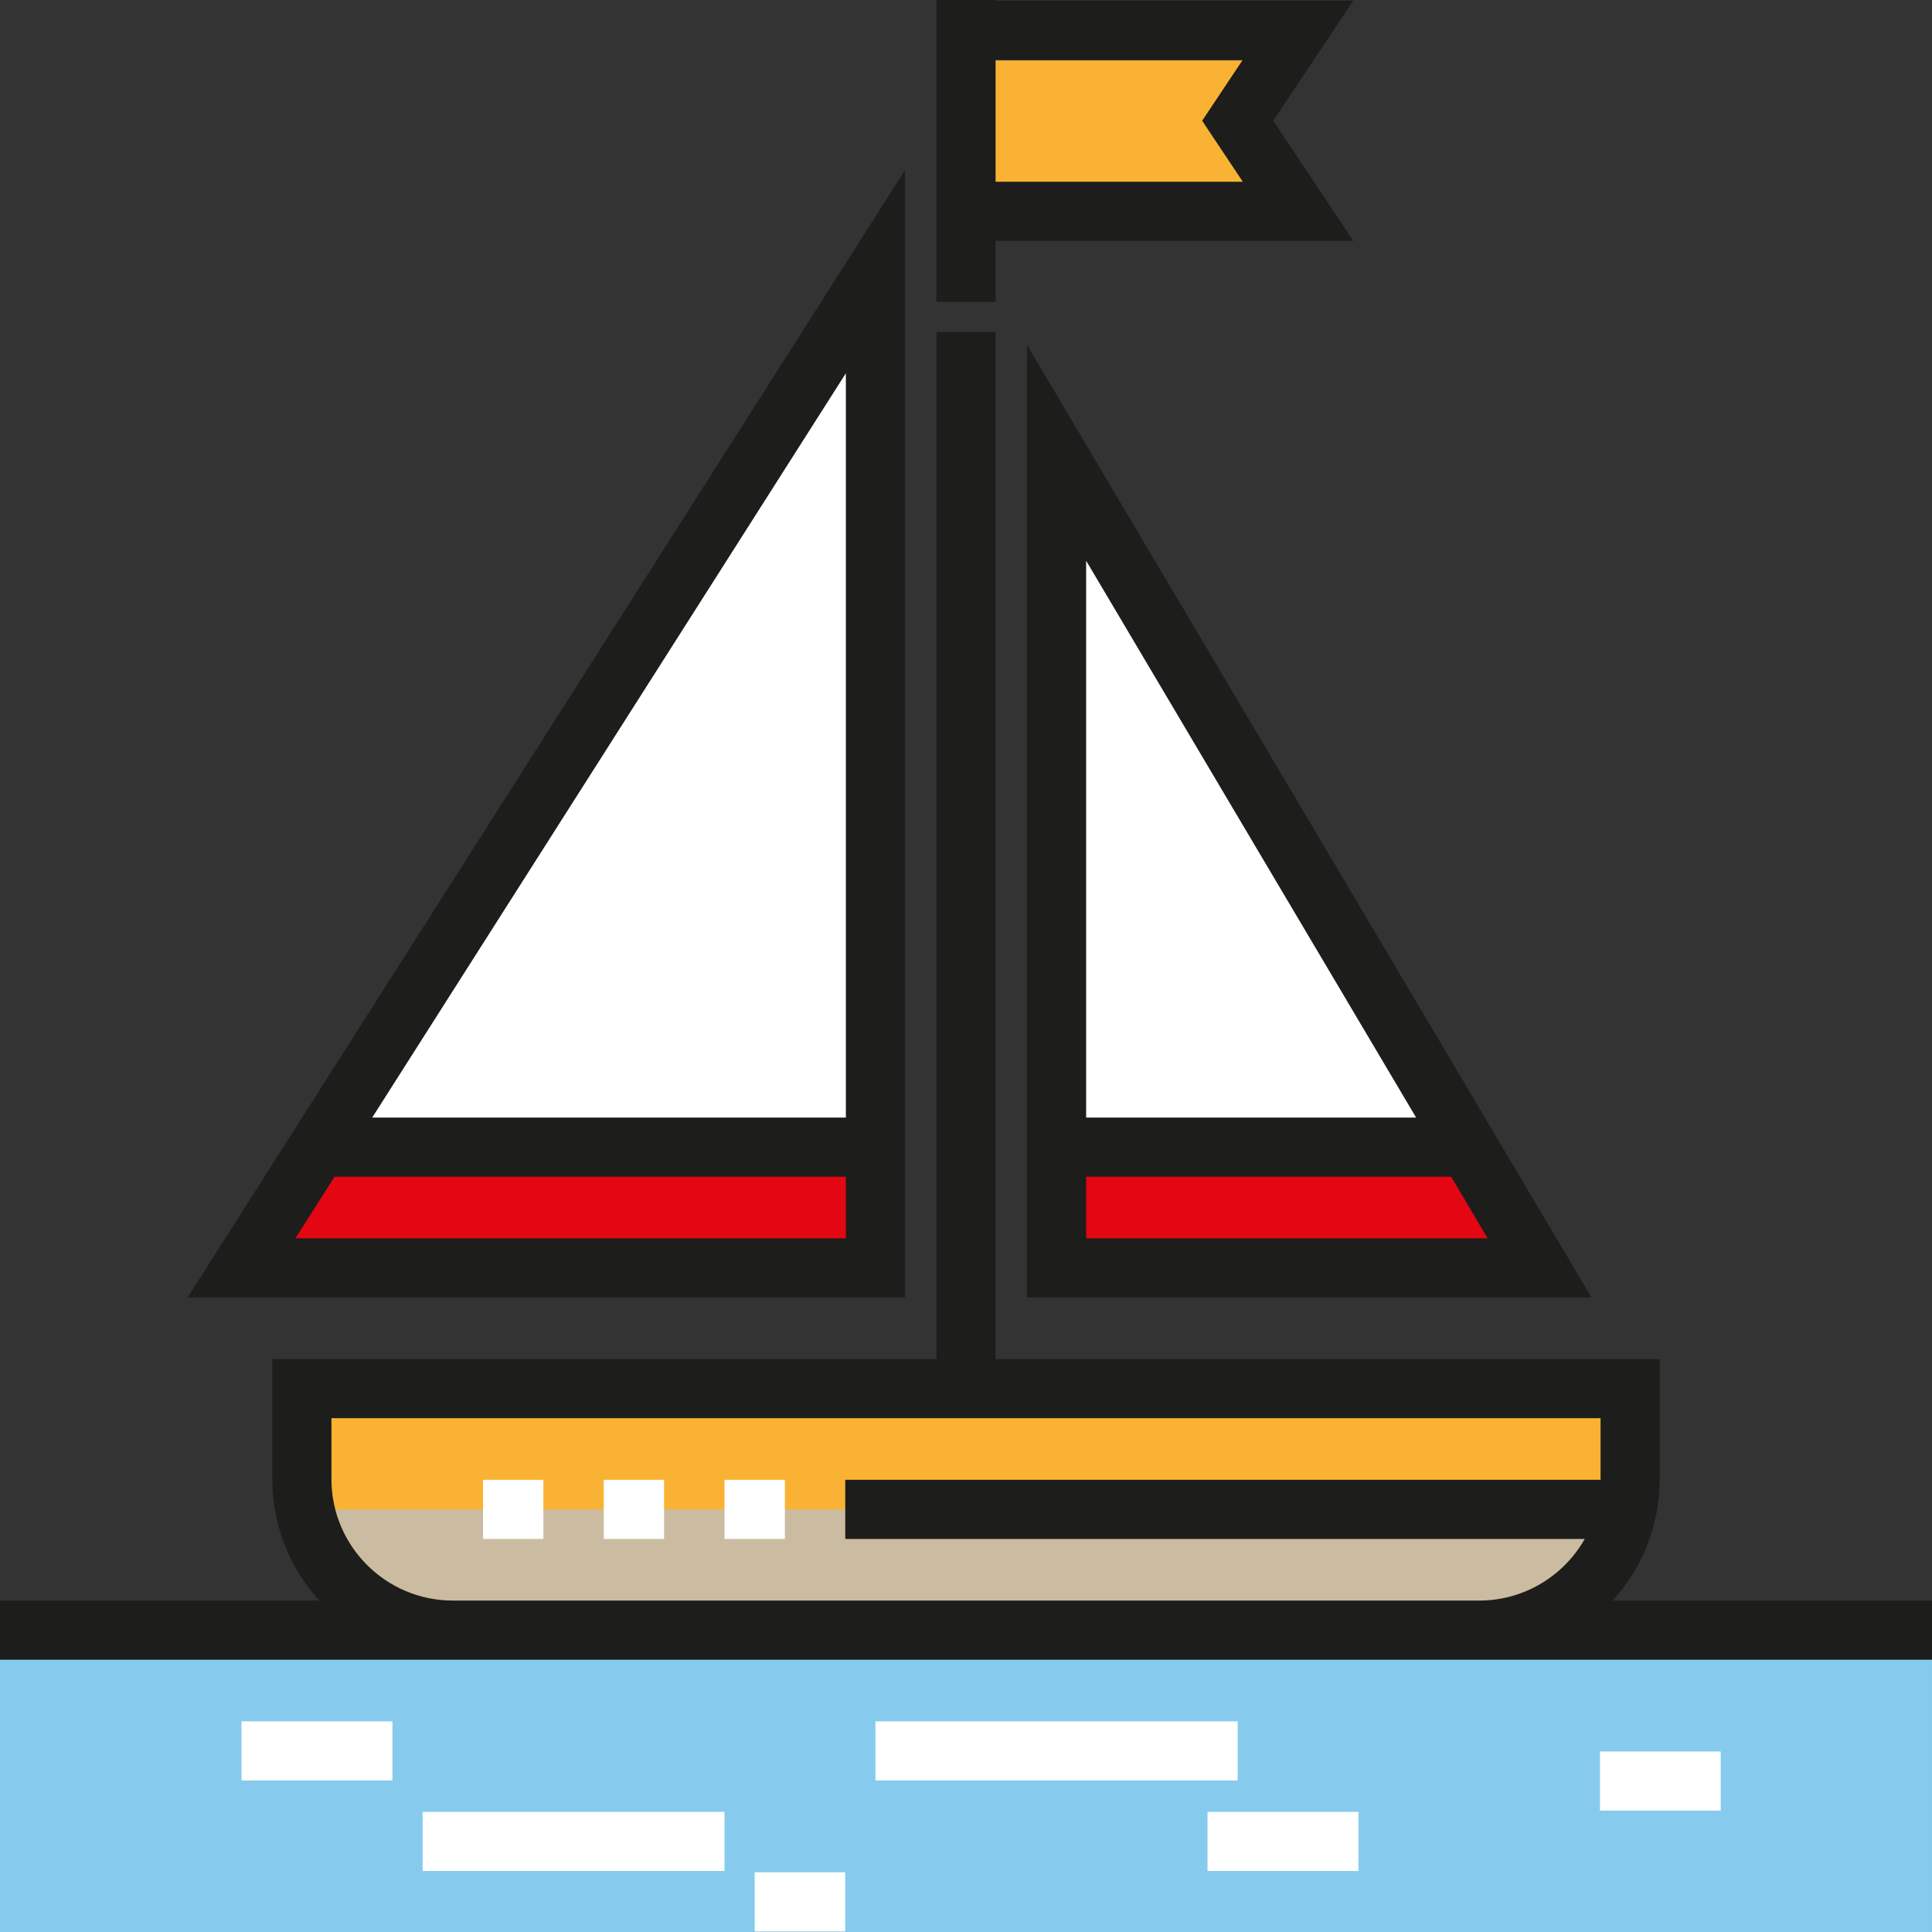
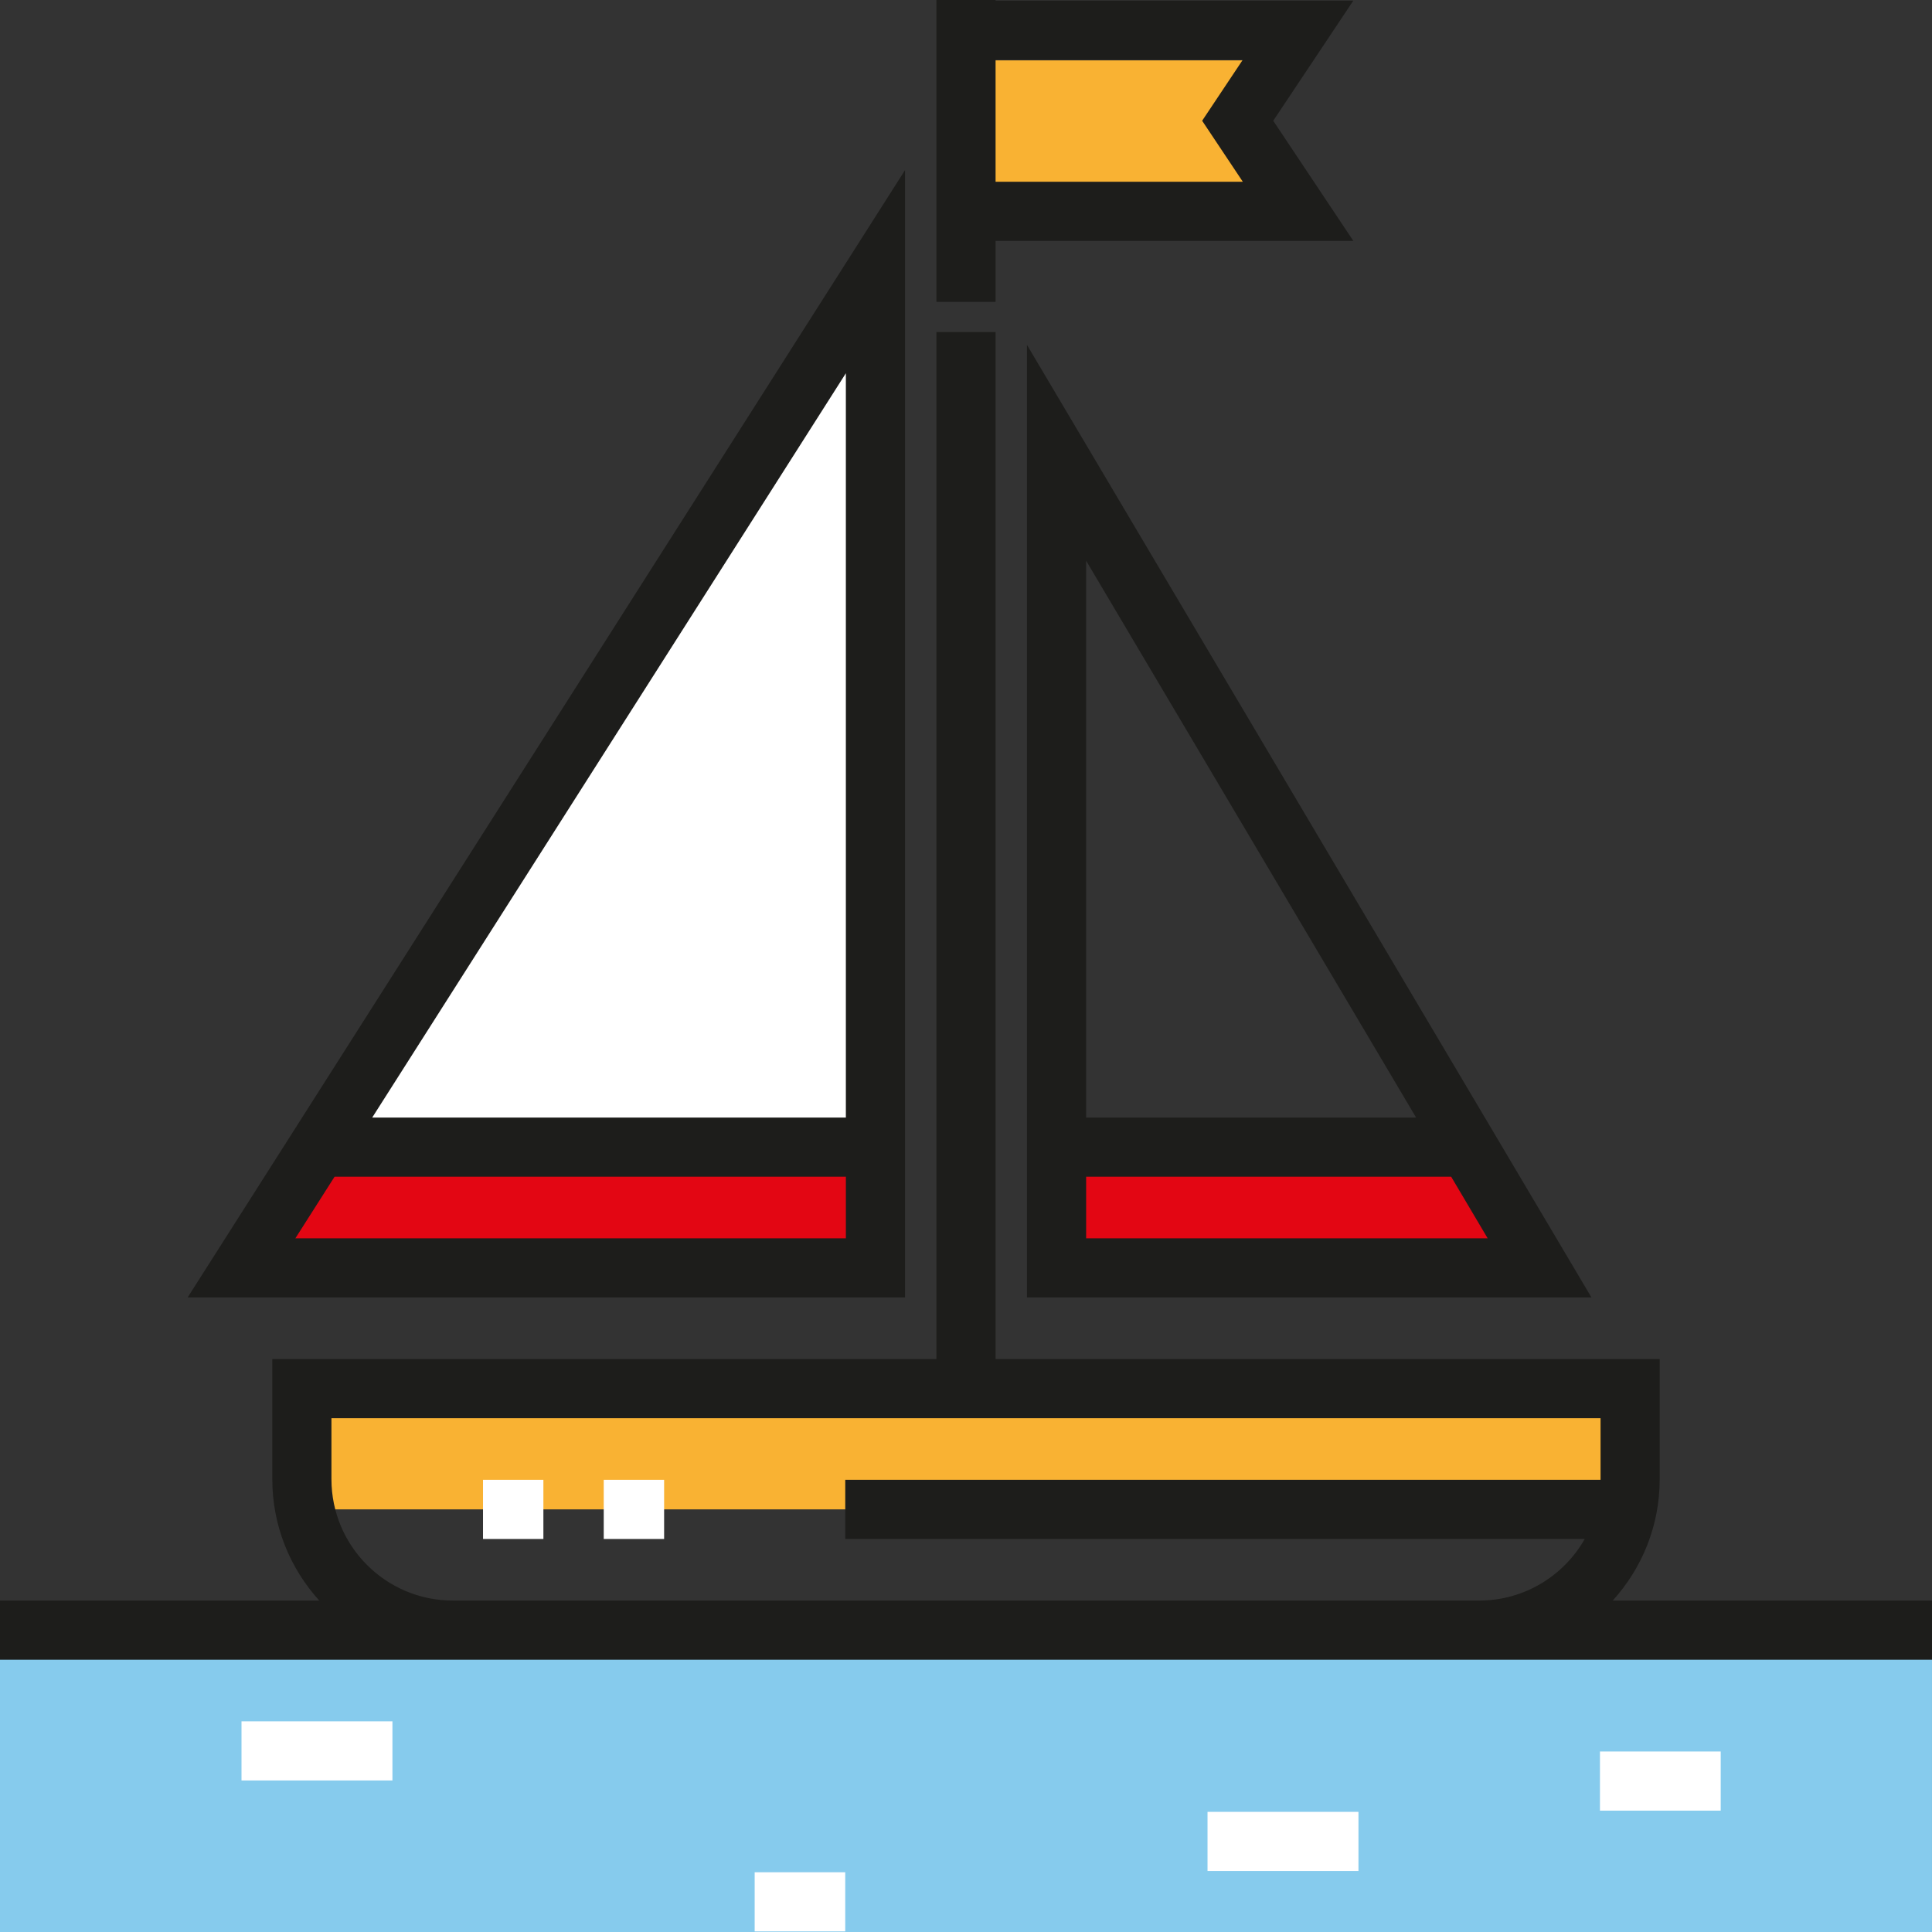
<svg xmlns="http://www.w3.org/2000/svg" version="1.1" id="Layer_1" viewBox="0 0 511.999 511.999" xml:space="preserve">
  <rect x="0" y="0" width="511.999" height="511.999" fill="#333333" stroke="none" />
  <g>
    <polygon style="fill:#FFFFFF;" points="232,80.002 88,296.001 104,304.001 224,304.001 232,288.001  " />
-     <polygon style="fill:#FFFFFF;" points="280,120.001 384,288.001 376,304.001 296,304.001 280,296.001  " />
  </g>
  <rect x="256.004" y="16.001" style="fill:#F9B233;" width="79.999" height="39.999" />
  <g>
    <polygon style="fill:#E30613;" points="232,336.001 64,336.001 88,304.001 232,304.001  " />
    <polygon style="fill:#E30613;" points="408,336.001 280,336.001 280,304.001 392,304.001  " />
  </g>
-   <polygon style="fill:#CBBBA0;" points="432,392.001 80,392.001 96,432.001 408,432.001 " />
  <rect x="79.999" y="367.998" style="fill:#F9B233;" width="352" height="32" />
  <rect y="431.999" style="fill:#86CBED;" width="511.997" height="79.999" />
  <g>
    <rect x="128.002" y="392.167" style="fill:#FFFFFF;" width="16.001" height="15.674" />
    <rect x="159.997" y="392.167" style="fill:#FFFFFF;" width="16.001" height="15.674" />
-     <rect x="192.003" y="392.167" style="fill:#FFFFFF;" width="16.001" height="15.674" />
  </g>
  <g>
    <path style="fill:#1D1D1B;" d="M337.418,32.002l21.225-31.836h-94.806V0.001h-15.674v80.001h15.674V63.838h94.806L337.418,32.002z    M329.358,48.164h-65.52V15.838h65.52L318.581,32L329.358,48.164z" />
    <path style="fill:#1D1D1B;" d="M427.381,424.165c7.736-8.501,12.456-19.791,12.456-32.163v-31.836h-176V88.002h-15.674v272.163   H72.163v31.836c0,12.372,4.722,23.662,12.456,32.163H0v15.674h511.999v-15.674L427.381,424.165L427.381,424.165z M120,424.165   c-17.735,0-32.163-14.428-32.163-32.163v-16.163h336.327v16.163c0,0.054-0.004,0.109-0.004,0.163H224v15.674h195.978   c-5.535,9.739-15.999,16.327-27.978,16.327H120z" />
    <path style="fill:#1D1D1B;" d="M239.837,45.089L49.724,343.838h190.111V45.089H239.837z M224.163,296.165H98.64L224.163,98.914   V296.165z M78.277,328.164l10.39-16.327h135.497v16.327H78.277z" />
    <path style="fill:#1D1D1B;" d="M272.163,91.405v252.433h149.59L272.163,91.405z M375.284,296.165h-87.447V148.598L375.284,296.165z    M287.837,311.839h96.735l9.675,16.327h-106.41V311.839z" />
  </g>
  <g>
    <rect x="64.001" y="456.168" style="fill:#FFFFFF;" width="39.999" height="15.674" />
-     <rect x="112.004" y="480.159" style="fill:#FFFFFF;" width="79.999" height="15.674" />
    <rect x="199.996" y="496.167" style="fill:#FFFFFF;" width="24" height="15.674" />
-     <rect x="232.002" y="456.168" style="fill:#FFFFFF;" width="95.996" height="15.674" />
    <rect x="320.005" y="480.159" style="fill:#FFFFFF;" width="39.999" height="15.674" />
    <rect x="424.005" y="464.162" style="fill:#FFFFFF;" width="31.999" height="15.674" />
  </g>
</svg>